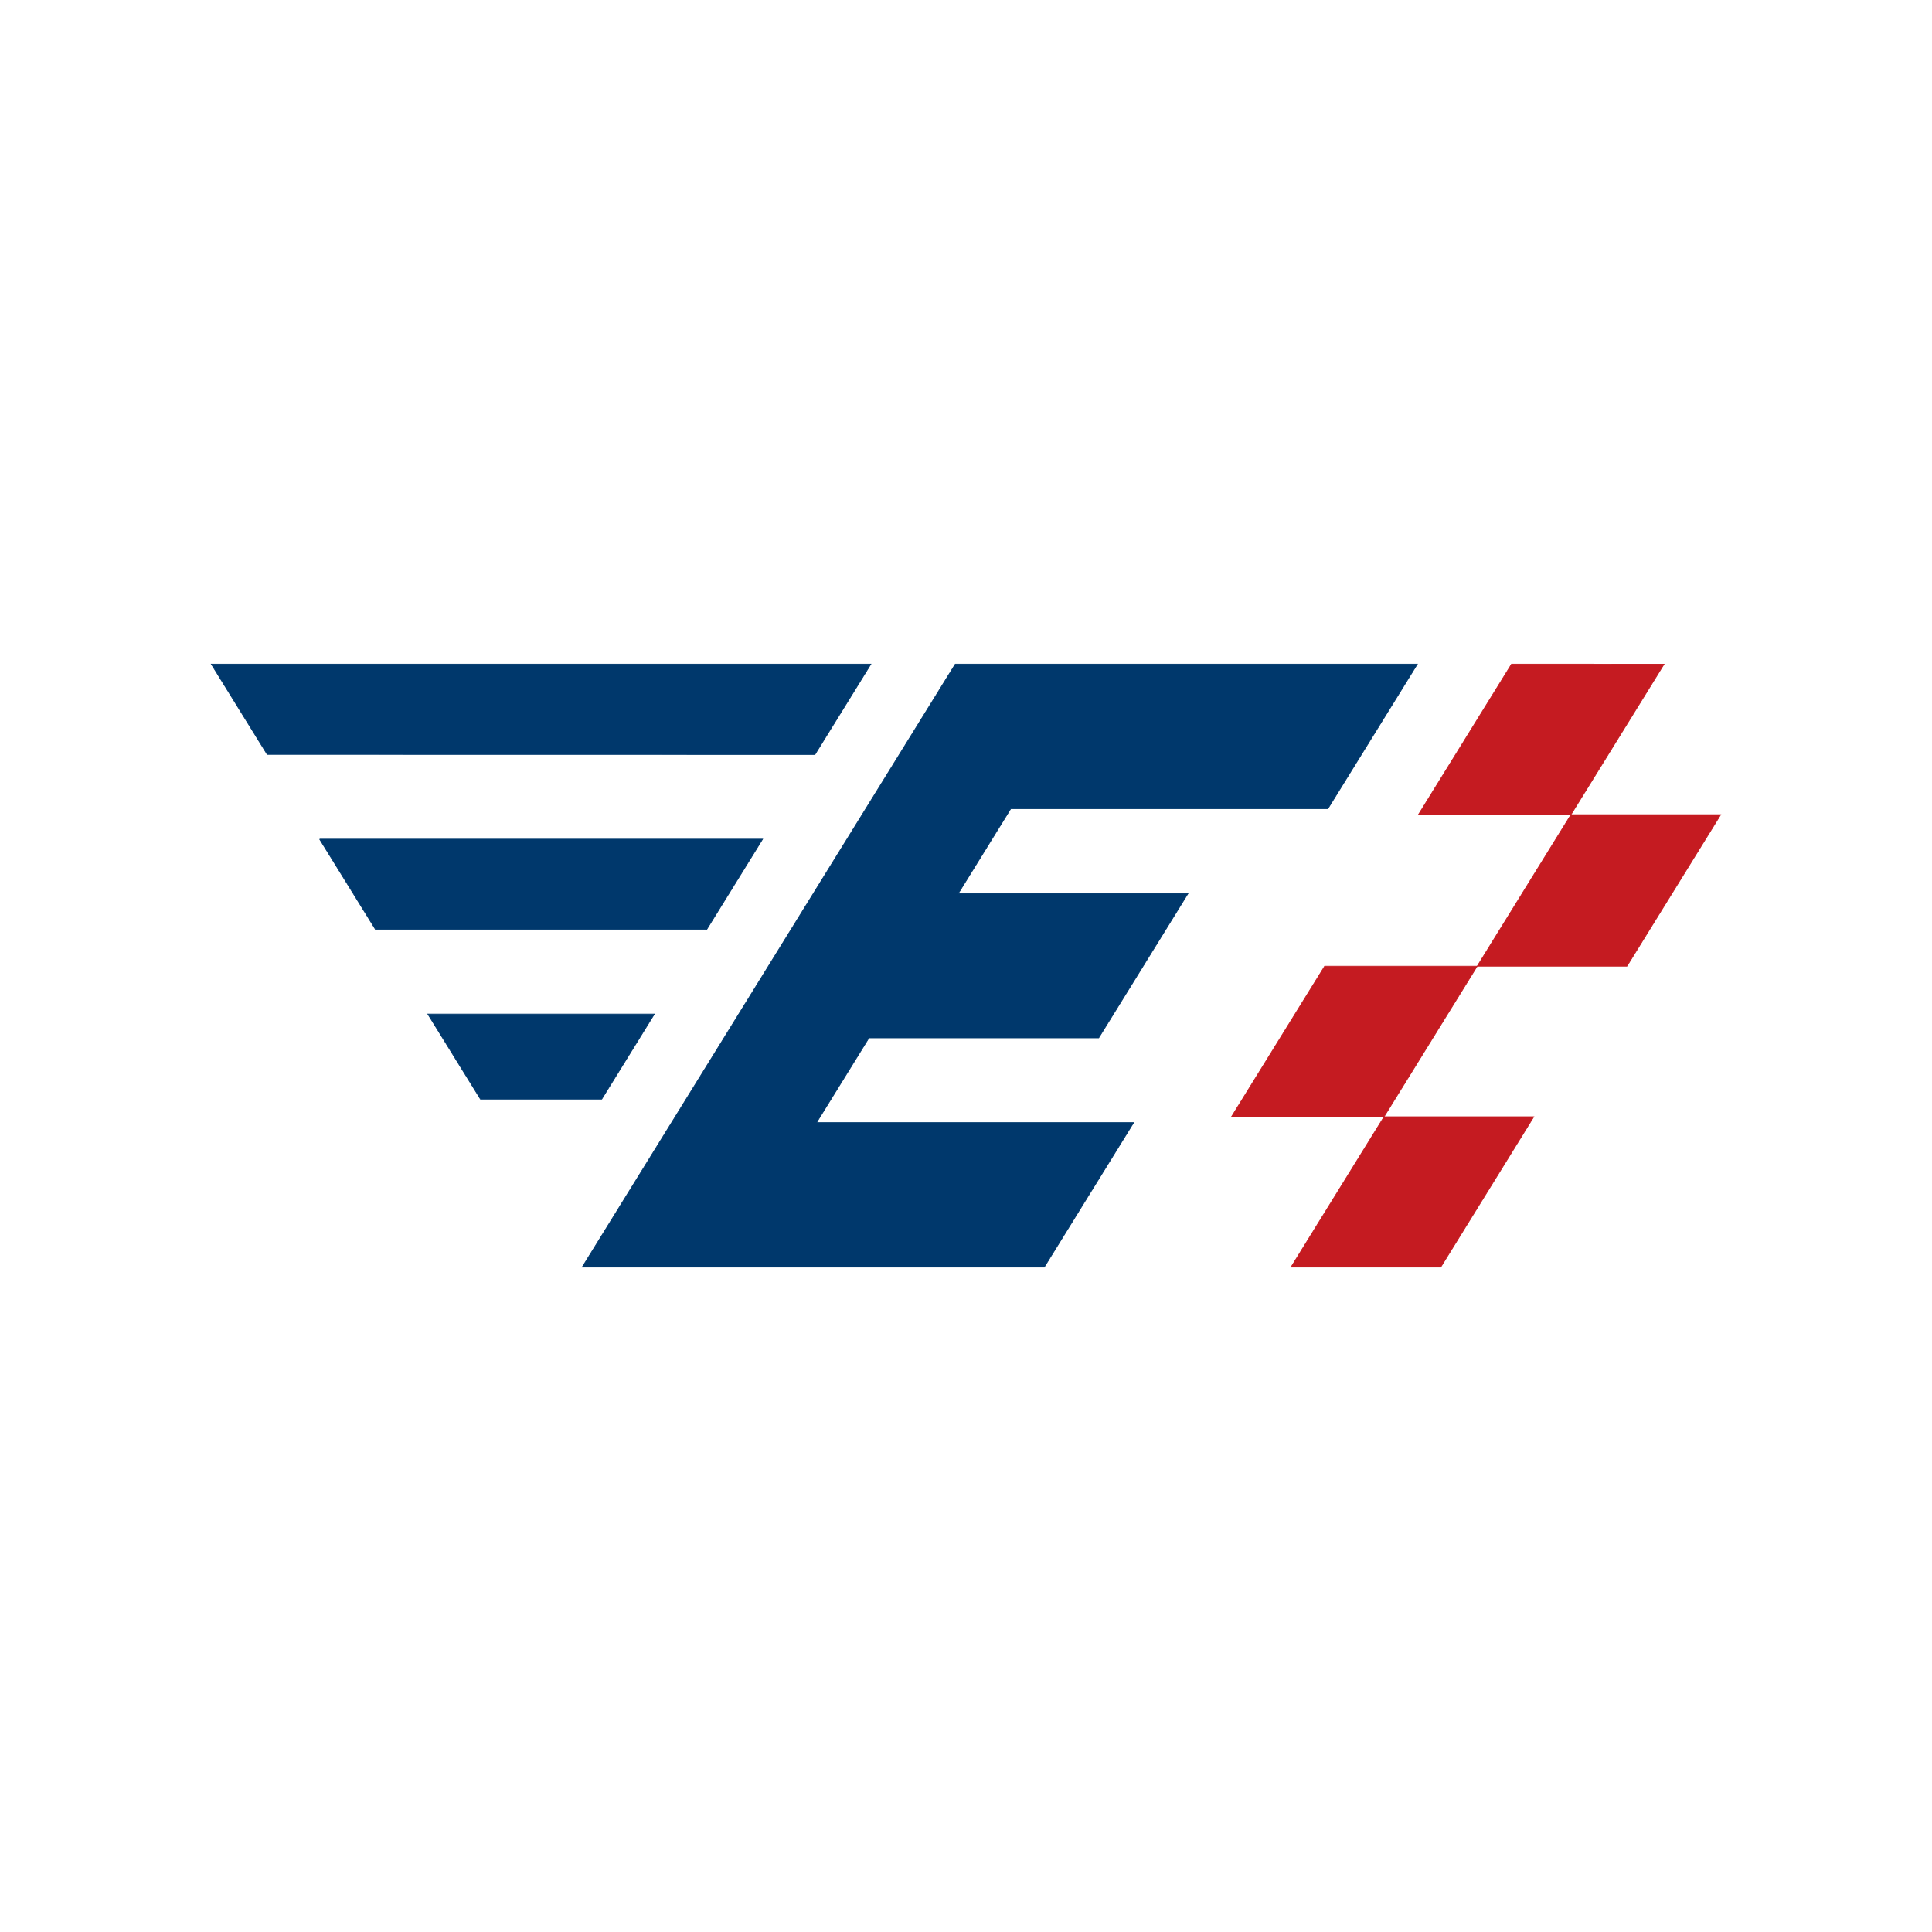
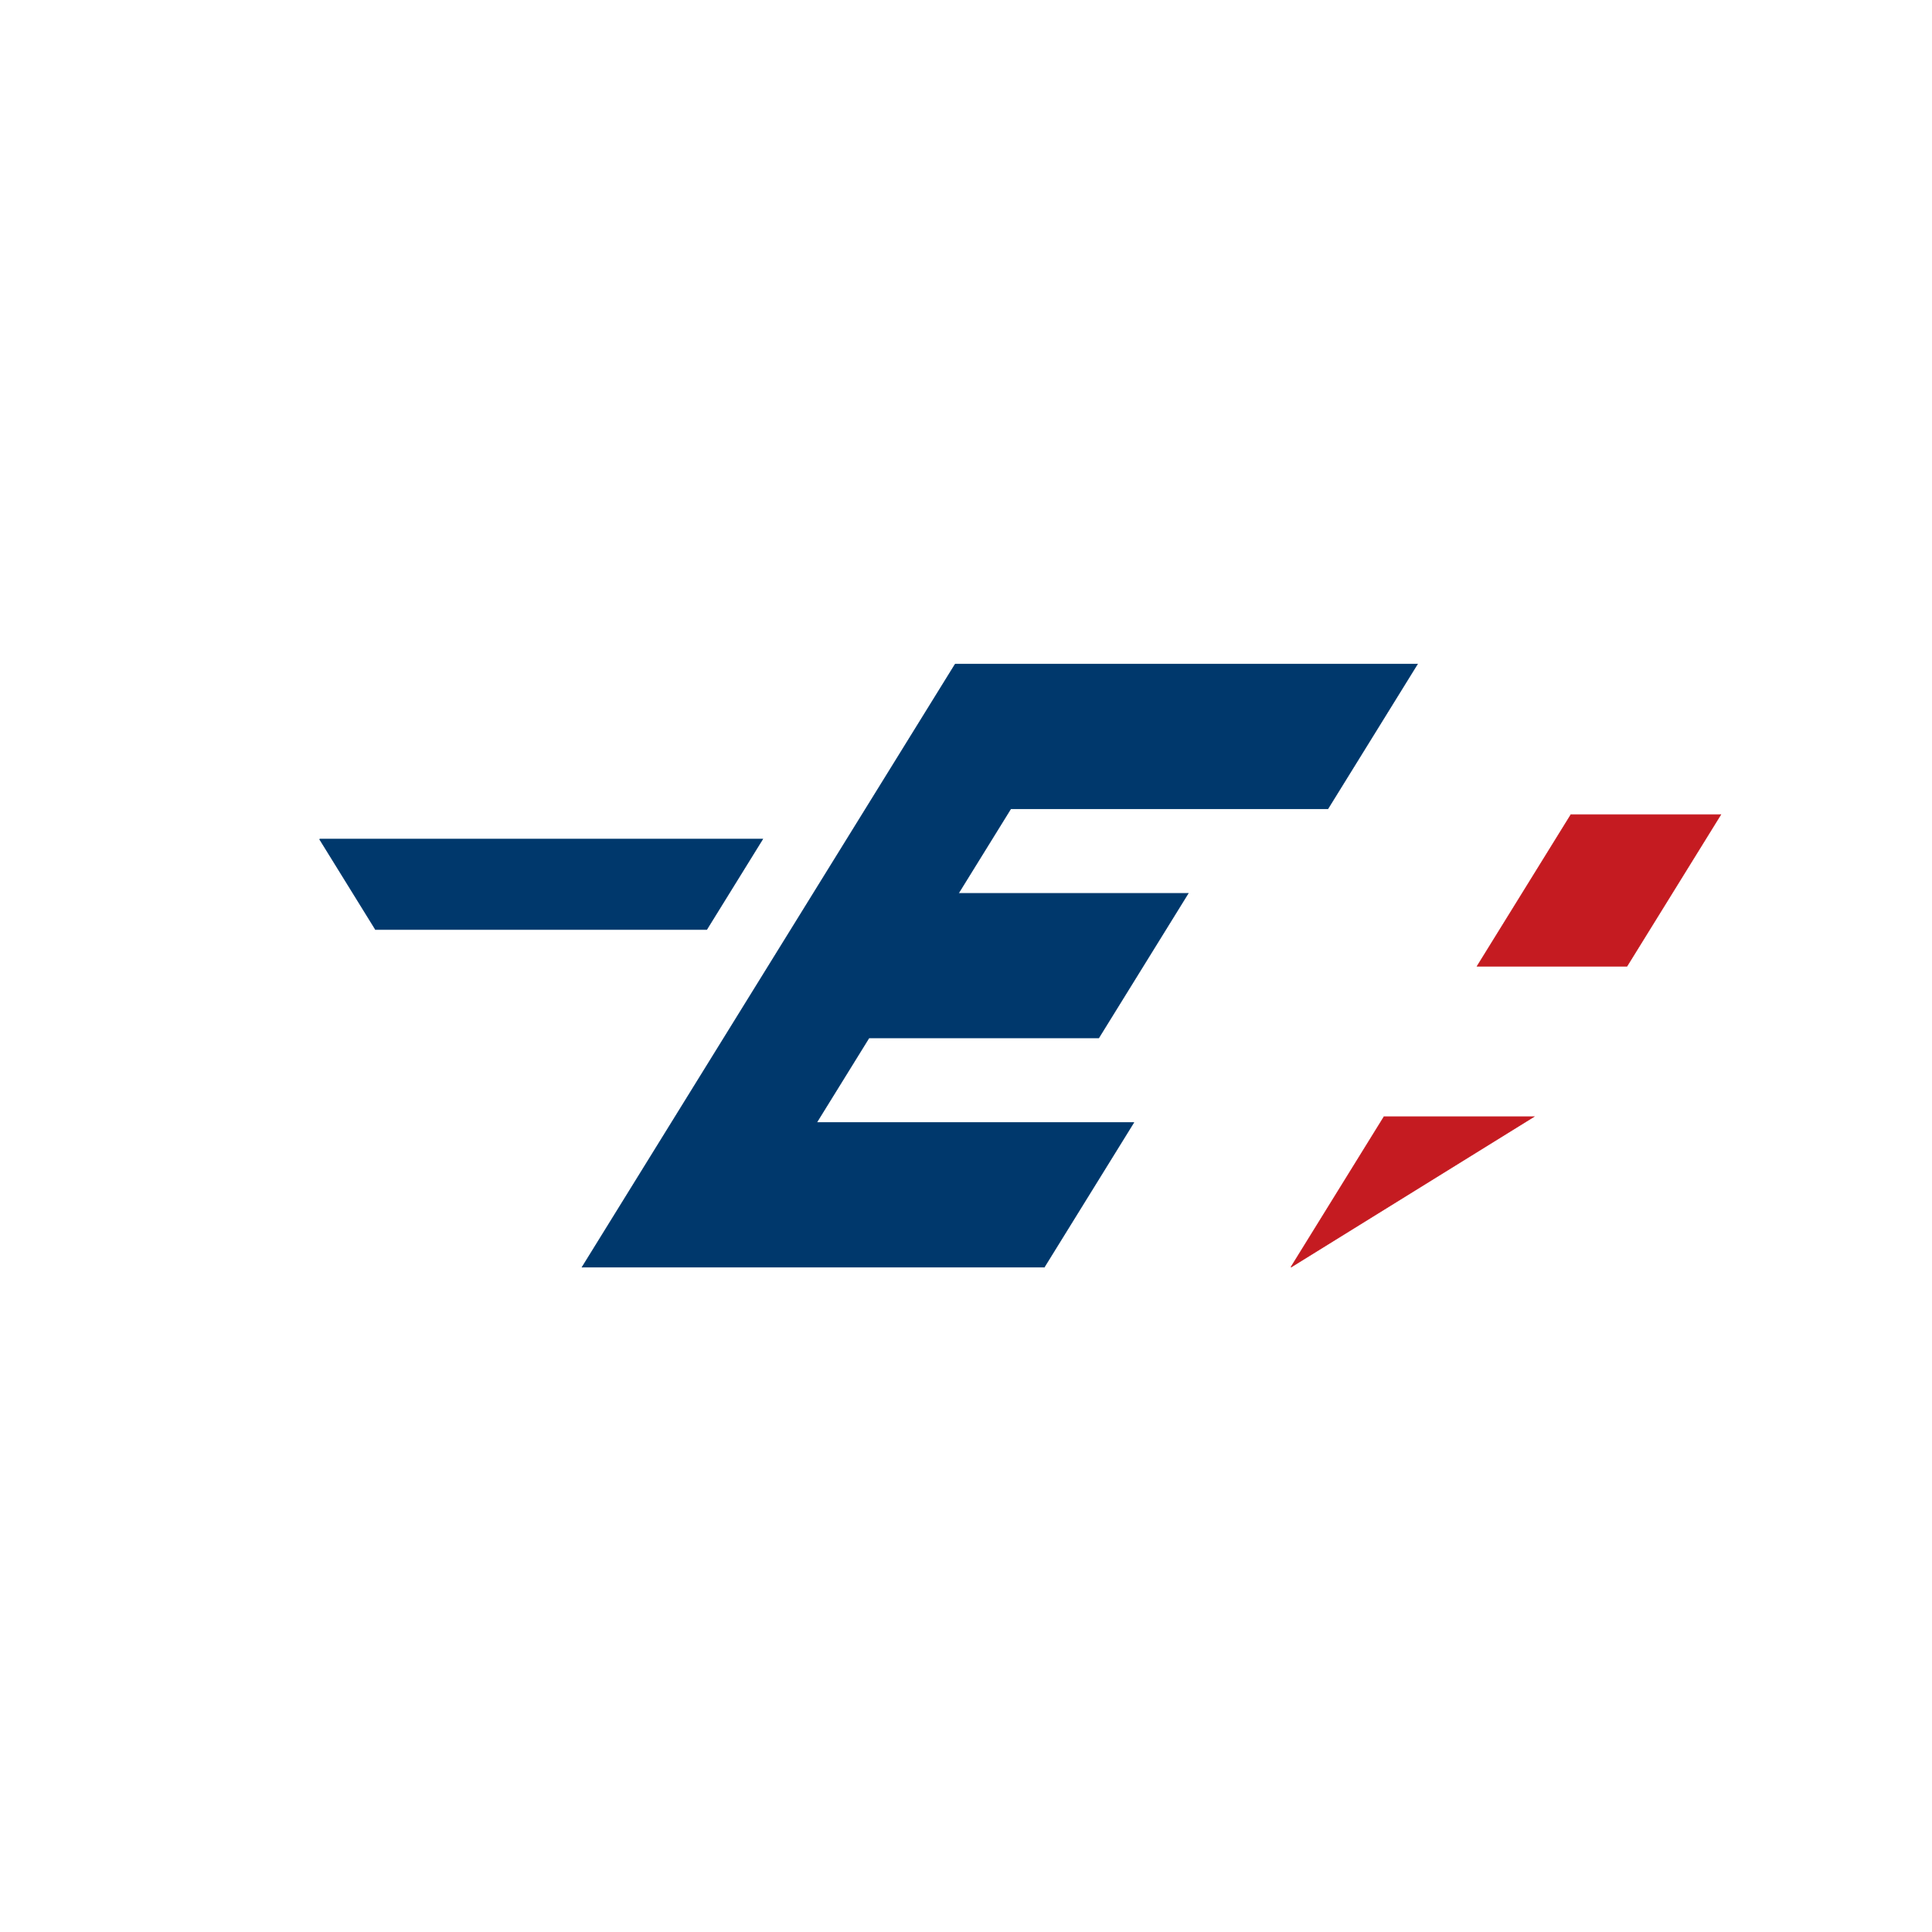
<svg xmlns="http://www.w3.org/2000/svg" width="1024px" height="1024px" viewBox="0 0 1024 1024" version="1.1">
  <title>zag</title>
  <g id="zag" stroke="none" stroke-width="1" fill="none" fill-rule="evenodd">
    <g transform="translate(112, 352)" fill-rule="nonzero" stroke-width="0.378">
-       <polygon id="path2956" stroke="#00386C" fill="#00386C" points="0 0 29.609 47.855 319.946 47.908 349.588 8.49022535e-06" />
      <polyline id="path2958" stroke="#00386C" fill="#00386C" points="57.403 92.776 87.012 140.631 262.576 140.631 292.185 92.776 57.403 92.776" />
-       <polygon id="path2960" stroke="#00386C" fill="#00386C" points="114.751 185.465 142.659 230.57 206.929 230.57 234.836 185.465" />
      <polyline id="path3628" stroke="#00386C" fill="#00386C" points="394.313 0 639.223 0 591.822 76.611 423.73 76.611 395.942 121.524 517.716 121.524 470.34 198.095 348.566 198.095 320.768 243.022 488.86 243.022 441.484 319.593 196.574 319.593 394.313 0" />
-       <polygon id="path3630" stroke="#C51B21" fill="#C51B21" points="689.15 0 769.98 0.04 720.638 79.789 639.783 79.789" />
      <polygon id="path3632" stroke="#C51B21" fill="#C51B21" points="720.638 79.789 800 79.789 750.311 160.098 670.948 160.098" />
-       <polygon id="path3634" stroke="#C51B21" fill="#C51B21" points="670.948 160.098 621.582 239.887 540.727 239.887 590.094 160.098" />
-       <path d="M621.582,239.887 L700.944,239.887 C700.944,239.887 651.628,319.593 651.628,319.593 L572.266,319.593 L621.582,239.887 Z" id="path3636" stroke="#C51B21" fill="#C51B21" />
+       <path d="M621.582,239.887 L700.944,239.887 L572.266,319.593 L621.582,239.887 Z" id="path3636" stroke="#C51B21" fill="#C51B21" />
    </g>
  </g>
</svg>